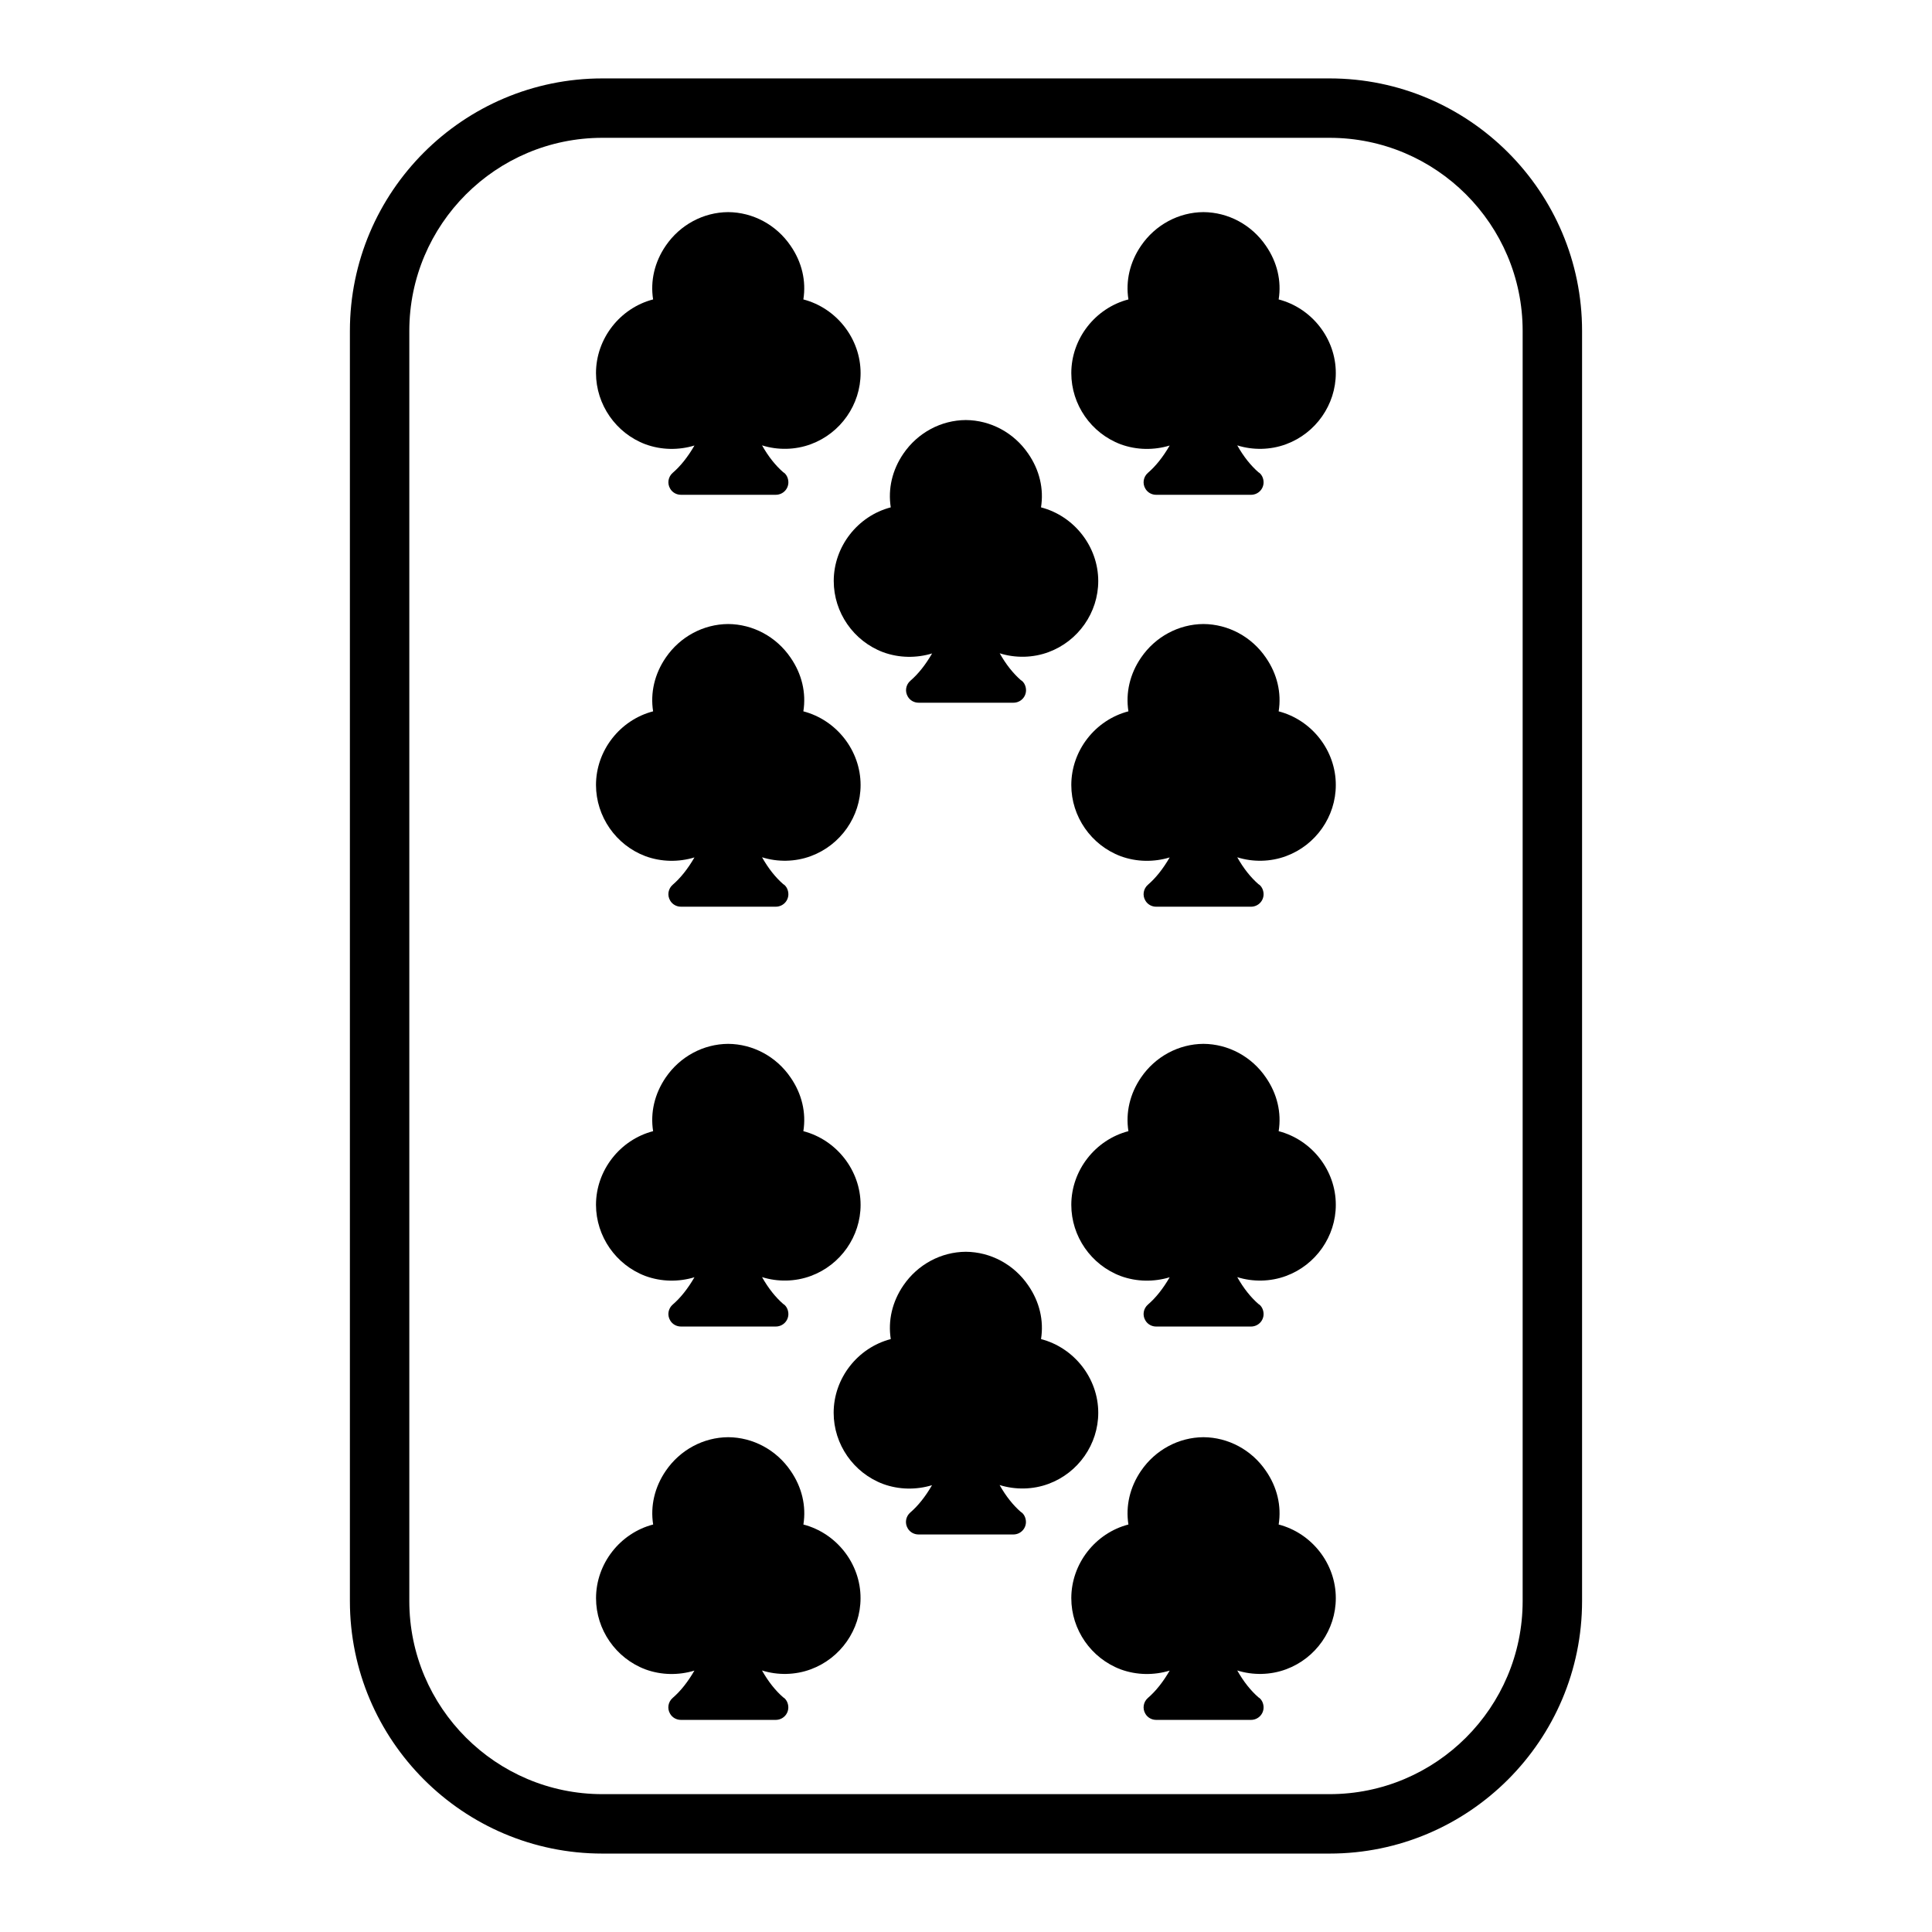
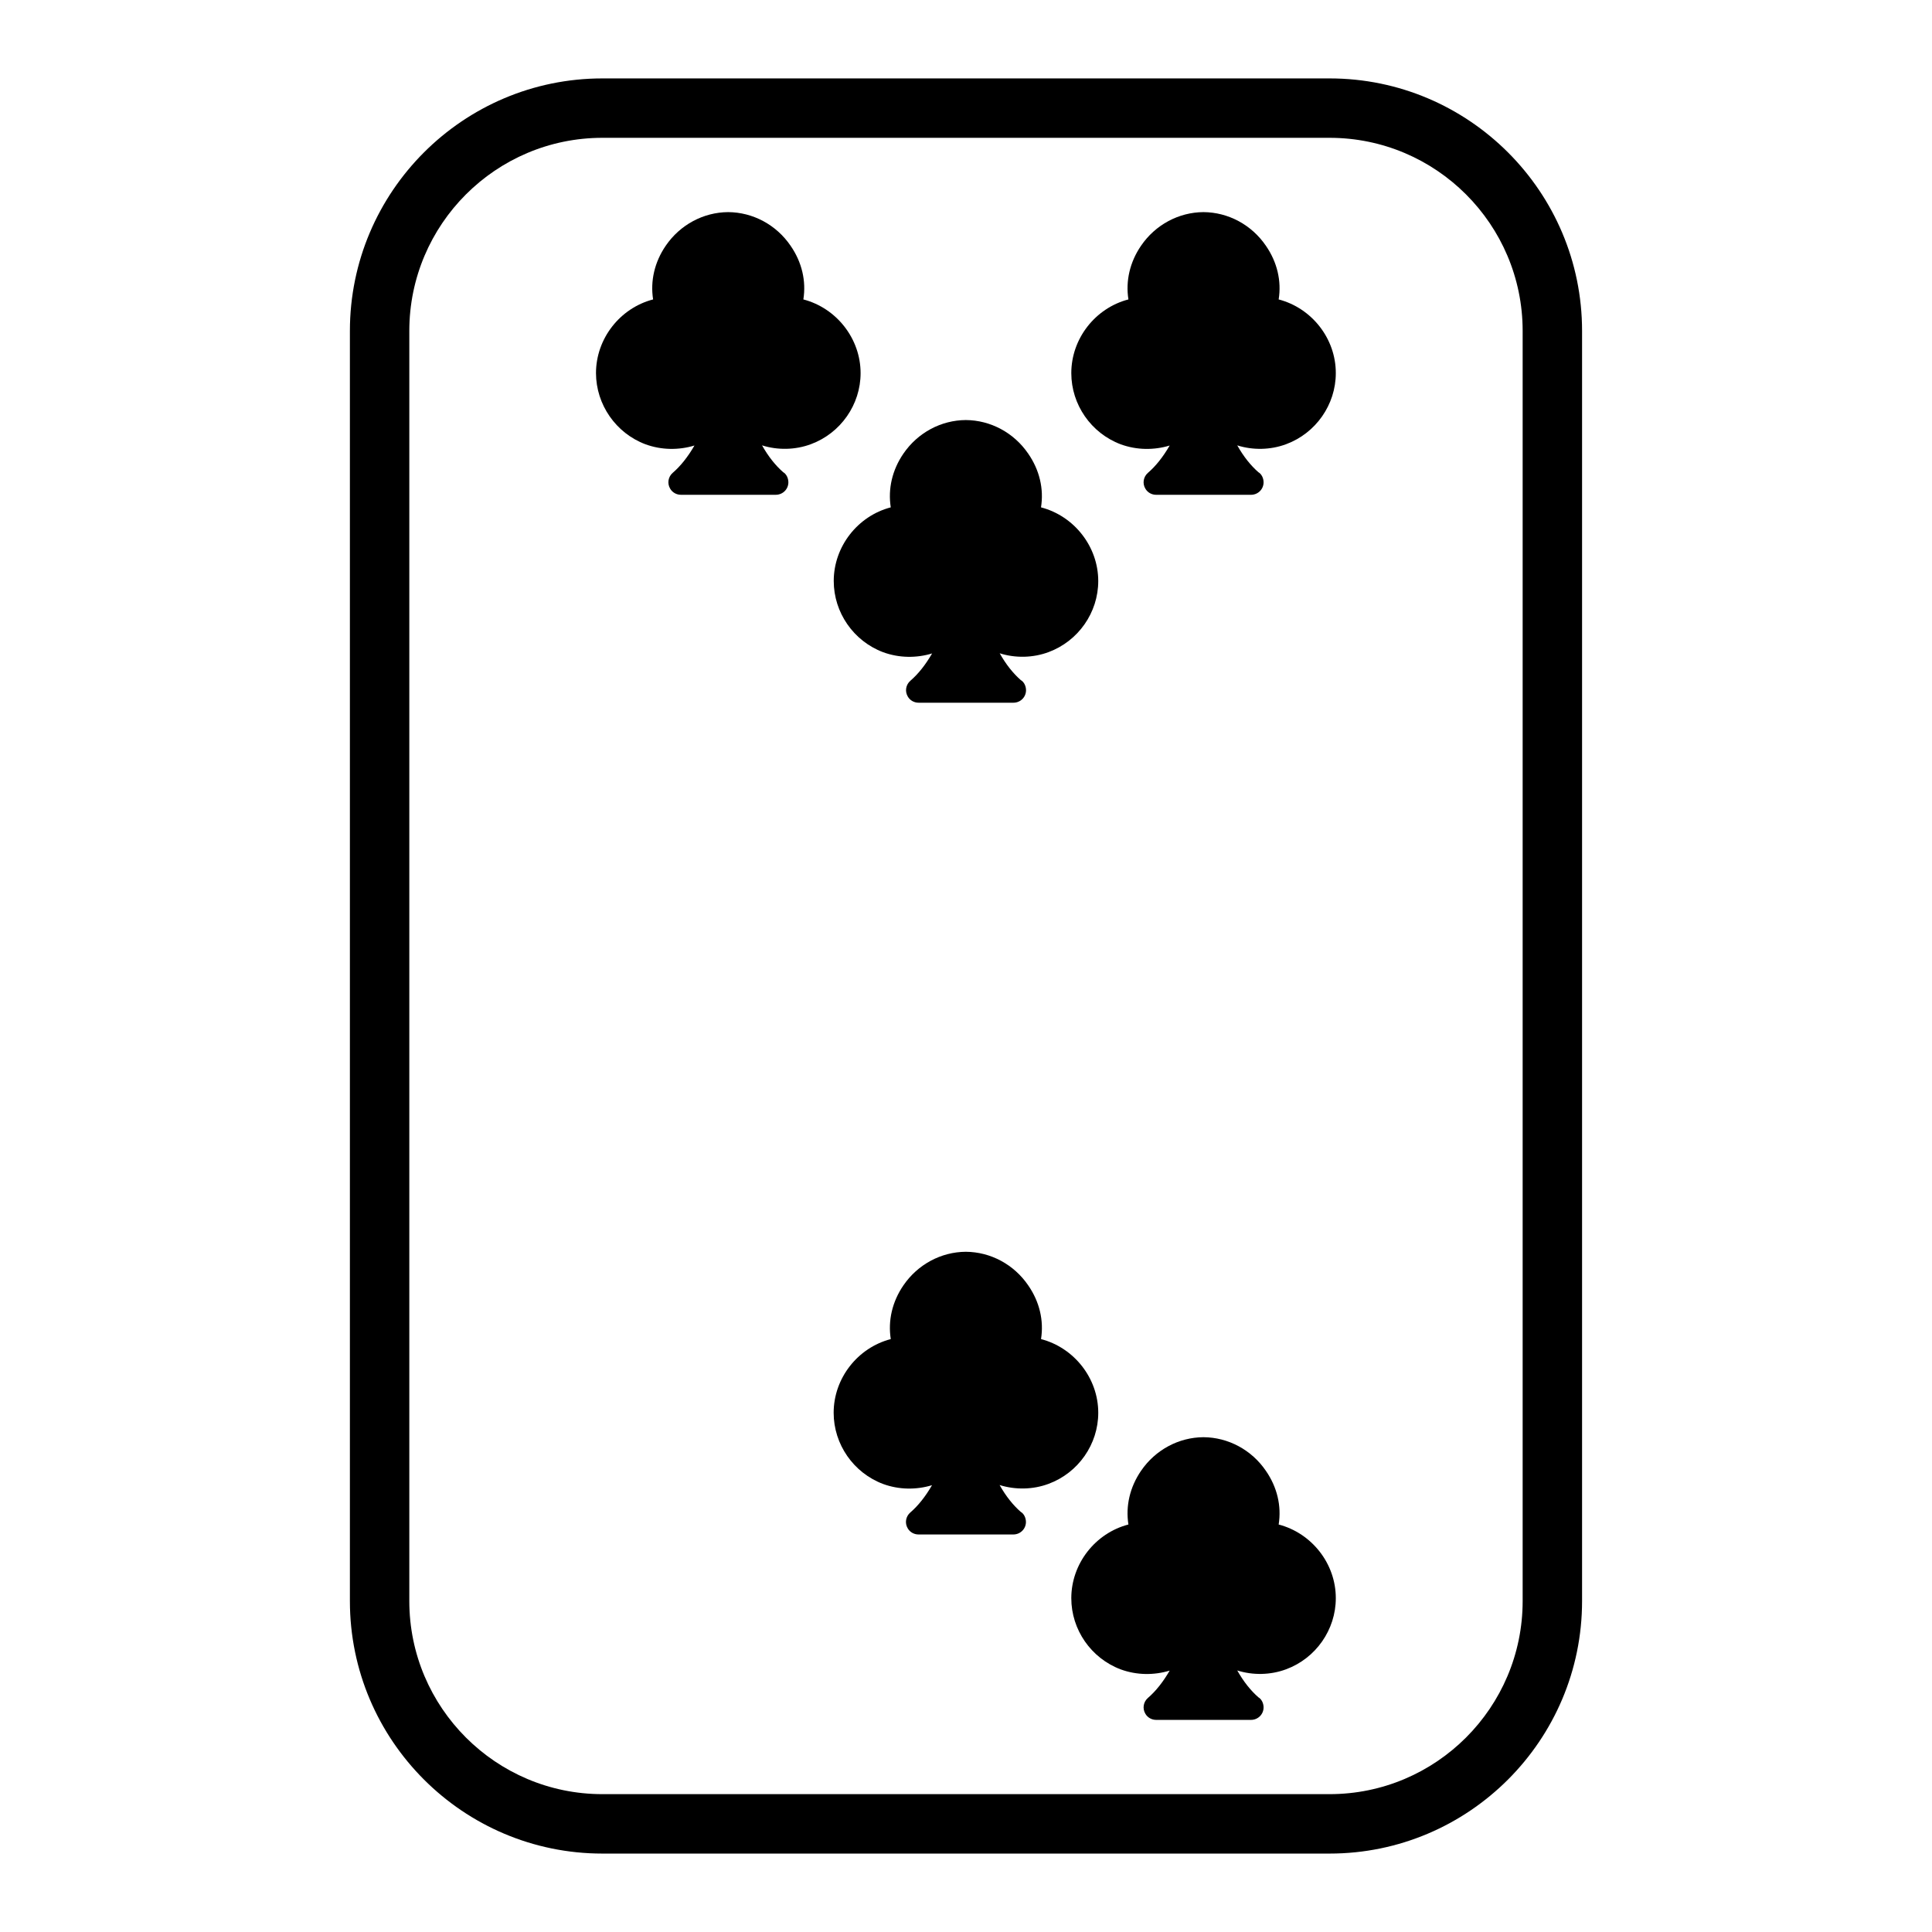
<svg xmlns="http://www.w3.org/2000/svg" fill="#000000" width="800px" height="800px" version="1.1" viewBox="144 144 512 512">
  <g>
    <path d="m496.35 164.78h-192.71c-36.895 0-66.914 30.016-66.914 66.914v336.61c0 36.895 30.016 66.914 66.914 66.914h192.71c36.895 0 66.914-30.016 66.914-66.914v-336.61c0-36.898-30.016-66.914-66.914-66.914zm51.168 403.52c0 28.215-22.953 51.168-51.168 51.168h-192.71c-28.215 0-51.168-22.953-51.168-51.168v-336.61c0-28.215 22.953-51.168 51.168-51.168h192.71c28.215 0 51.168 22.953 51.168 51.168z" />
    <path d="m315.06 261.74c4.227 1.551 8.832 1.59 12.98 0.324-1.754 3.031-3.691 5.457-5.738 7.219-1.227 1.055-1.543 2.809-0.699 4.219 0.59 1.023 1.691 1.621 2.852 1.621h25.129c1.867 0 3.344-1.48 3.344-3.312 0-1.156-0.598-2.25-1.379-2.676-2.039-1.793-3.906-4.109-5.598-7.109 4.148 1.309 8.801 1.234 12.957-0.316 7.879-2.922 13.16-10.484 13.16-18.828 0-9.156-6.398-17.246-15.168-19.531 0.781-4.894-0.387-9.895-3.387-14.227-3.793-5.566-9.996-8.871-16.547-8.91-6.543 0.039-12.738 3.344-16.539 8.91-2.961 4.328-4.117 9.328-3.344 14.227-8.77 2.281-15.137 10.375-15.137 19.531 0.023 8.344 5.266 15.906 13.113 18.859z" />
-     <path d="m315.06 370.9c4.227 1.551 8.832 1.59 12.98 0.324-1.754 3.031-3.691 5.457-5.738 7.219-1.227 1.055-1.543 2.809-0.699 4.219 0.59 1.023 1.691 1.621 2.852 1.621h25.129c1.867 0 3.344-1.48 3.344-3.312 0-1.156-0.598-2.25-1.379-2.676-2.039-1.793-3.906-4.109-5.598-7.109 4.148 1.309 8.801 1.234 12.957-0.316 7.879-2.922 13.16-10.484 13.16-18.828 0-9.156-6.398-17.246-15.168-19.531 0.781-4.894-0.387-9.895-3.387-14.227-3.793-5.566-9.996-8.871-16.547-8.91-6.543 0.039-12.738 3.344-16.539 8.91-2.961 4.328-4.117 9.328-3.344 14.227-8.77 2.281-15.137 10.375-15.137 19.531 0.023 8.344 5.266 15.91 13.113 18.859z" />
-     <path d="m315.06 482.16c4.227 1.551 8.832 1.59 12.98 0.324-1.754 3.031-3.691 5.457-5.738 7.219-1.227 1.055-1.543 2.809-0.699 4.219 0.59 1.023 1.691 1.621 2.852 1.621h25.129c1.867 0 3.344-1.48 3.344-3.312 0-1.156-0.598-2.25-1.379-2.676-2.039-1.793-3.906-4.109-5.598-7.109 4.148 1.309 8.801 1.234 12.957-0.316 7.879-2.922 13.16-10.484 13.16-18.828 0-9.156-6.398-17.246-15.168-19.531 0.781-4.894-0.387-9.895-3.387-14.227-3.793-5.566-9.996-8.871-16.547-8.91-6.543 0.039-12.738 3.344-16.539 8.91-2.961 4.328-4.117 9.328-3.344 14.227-8.77 2.281-15.137 10.375-15.137 19.531 0.023 8.34 5.266 15.906 13.113 18.859z" />
    <path d="m482.86 223.35c0.781-4.894-0.387-9.895-3.387-14.227-3.793-5.566-9.996-8.871-16.547-8.91-6.543 0.039-12.738 3.344-16.539 8.91-2.961 4.328-4.117 9.328-3.344 14.227-8.77 2.281-15.137 10.375-15.137 19.531 0 8.344 5.242 15.91 13.09 18.863 4.227 1.551 8.832 1.59 12.98 0.324-1.754 3.031-3.691 5.457-5.738 7.219-1.227 1.055-1.543 2.809-0.699 4.219 0.59 1.023 1.691 1.621 2.852 1.621h25.129c1.867 0 3.344-1.48 3.344-3.312 0-1.156-0.598-2.25-1.379-2.676-2.039-1.793-3.906-4.109-5.598-7.109 4.148 1.309 8.801 1.234 12.957-0.316 7.879-2.922 13.16-10.484 13.16-18.828 0.023-9.16-6.375-17.254-15.145-19.535z" />
    <path d="m364.95 297.98c0 8.344 5.242 15.91 13.09 18.863 4.227 1.551 8.832 1.59 12.98 0.324-1.754 3.031-3.691 5.457-5.738 7.219-1.227 1.055-1.543 2.809-0.699 4.219 0.59 1.023 1.691 1.621 2.852 1.621h25.129c1.867 0 3.344-1.48 3.344-3.312 0-1.156-0.598-2.25-1.379-2.676-2.039-1.793-3.906-4.109-5.598-7.109 4.148 1.309 8.801 1.234 12.957-0.316 7.879-2.922 13.16-10.484 13.16-18.828 0-9.156-6.398-17.246-15.168-19.531 0.781-4.894-0.387-9.895-3.387-14.227-3.793-5.566-9.996-8.871-16.547-8.91-6.543 0.039-12.738 3.344-16.539 8.91-2.961 4.328-4.117 9.328-3.344 14.227-8.754 2.281-15.113 10.371-15.113 19.527z" />
    <path d="m421.89 537.23c7.879-2.922 13.16-10.484 13.16-18.828 0-9.156-6.398-17.246-15.168-19.531 0.781-4.894-0.387-9.895-3.387-14.227-3.793-5.566-9.996-8.871-16.547-8.91-6.543 0.039-12.738 3.344-16.539 8.91-2.961 4.328-4.117 9.328-3.344 14.227-8.77 2.281-15.137 10.375-15.137 19.531 0 8.344 5.242 15.91 13.09 18.863 4.227 1.551 8.832 1.59 12.98 0.324-1.754 3.031-3.691 5.457-5.738 7.219-1.227 1.055-1.543 2.809-0.699 4.219 0.59 1.023 1.691 1.621 2.852 1.621h25.129c1.867 0 3.344-1.48 3.344-3.312 0-1.156-0.598-2.25-1.379-2.676-2.039-1.793-3.906-4.109-5.598-7.109 4.18 1.301 8.832 1.23 12.98-0.32z" />
-     <path d="m482.86 332.51c0.781-4.894-0.387-9.895-3.387-14.227-3.793-5.566-9.996-8.871-16.547-8.91-6.543 0.039-12.738 3.344-16.539 8.91-2.961 4.328-4.117 9.328-3.344 14.227-8.77 2.281-15.137 10.375-15.137 19.531 0 8.344 5.242 15.91 13.09 18.863 4.227 1.551 8.832 1.59 12.98 0.324-1.754 3.031-3.691 5.457-5.738 7.219-1.227 1.055-1.543 2.809-0.699 4.219 0.59 1.023 1.691 1.621 2.852 1.621h25.129c1.867 0 3.344-1.48 3.344-3.312 0-1.156-0.598-2.25-1.379-2.676-2.039-1.793-3.906-4.109-5.598-7.109 4.148 1.309 8.801 1.234 12.957-0.316 7.879-2.922 13.16-10.484 13.16-18.828 0.023-9.16-6.375-17.254-15.145-19.535z" />
-     <path d="m482.86 443.77c0.781-4.894-0.387-9.895-3.387-14.227-3.793-5.566-9.996-8.871-16.547-8.91-6.543 0.039-12.738 3.344-16.539 8.91-2.961 4.328-4.117 9.328-3.344 14.227-8.77 2.281-15.137 10.375-15.137 19.531 0 8.344 5.242 15.91 13.09 18.863 4.227 1.551 8.832 1.59 12.98 0.324-1.754 3.031-3.691 5.457-5.738 7.219-1.227 1.055-1.543 2.809-0.699 4.219 0.59 1.023 1.691 1.621 2.852 1.621h25.129c1.867 0 3.344-1.48 3.344-3.312 0-1.156-0.598-2.25-1.379-2.676-2.039-1.793-3.906-4.109-5.598-7.109 4.148 1.309 8.801 1.234 12.957-0.316 7.879-2.922 13.16-10.484 13.16-18.828 0.023-9.16-6.375-17.25-15.145-19.535z" />
-     <path d="m356.91 548.01c0.781-4.894-0.387-9.895-3.387-14.227-3.793-5.566-9.996-8.871-16.547-8.91-6.543 0.039-12.738 3.344-16.539 8.91-2.961 4.328-4.117 9.328-3.344 14.227-8.77 2.281-15.137 10.375-15.137 19.531 0 8.344 5.242 15.91 13.09 18.863 4.227 1.551 8.832 1.59 12.98 0.324-1.754 3.031-3.691 5.457-5.738 7.219-1.227 1.055-1.543 2.809-0.699 4.219 0.59 1.023 1.691 1.621 2.852 1.621h25.129c1.867 0 3.344-1.48 3.344-3.312 0-1.156-0.598-2.25-1.379-2.676-2.039-1.793-3.906-4.109-5.598-7.109 4.148 1.309 8.801 1.234 12.957-0.316 7.879-2.922 13.16-10.484 13.16-18.828 0.027-9.16-6.375-17.25-15.145-19.535z" />
    <path d="m482.86 548.01c0.781-4.894-0.387-9.895-3.387-14.227-3.793-5.566-9.996-8.871-16.547-8.91-6.543 0.039-12.738 3.344-16.539 8.91-2.961 4.328-4.117 9.328-3.344 14.227-8.77 2.281-15.137 10.375-15.137 19.531 0 8.344 5.242 15.91 13.09 18.863 4.227 1.551 8.832 1.59 12.98 0.324-1.754 3.031-3.691 5.457-5.738 7.219-1.227 1.055-1.543 2.809-0.699 4.219 0.59 1.023 1.691 1.621 2.852 1.621h25.129c1.867 0 3.344-1.48 3.344-3.312 0-1.156-0.598-2.25-1.379-2.676-2.039-1.793-3.906-4.109-5.598-7.109 4.148 1.309 8.801 1.234 12.957-0.316 7.879-2.922 13.16-10.484 13.16-18.828 0.023-9.16-6.375-17.25-15.145-19.535z" />
  </g>
</svg>